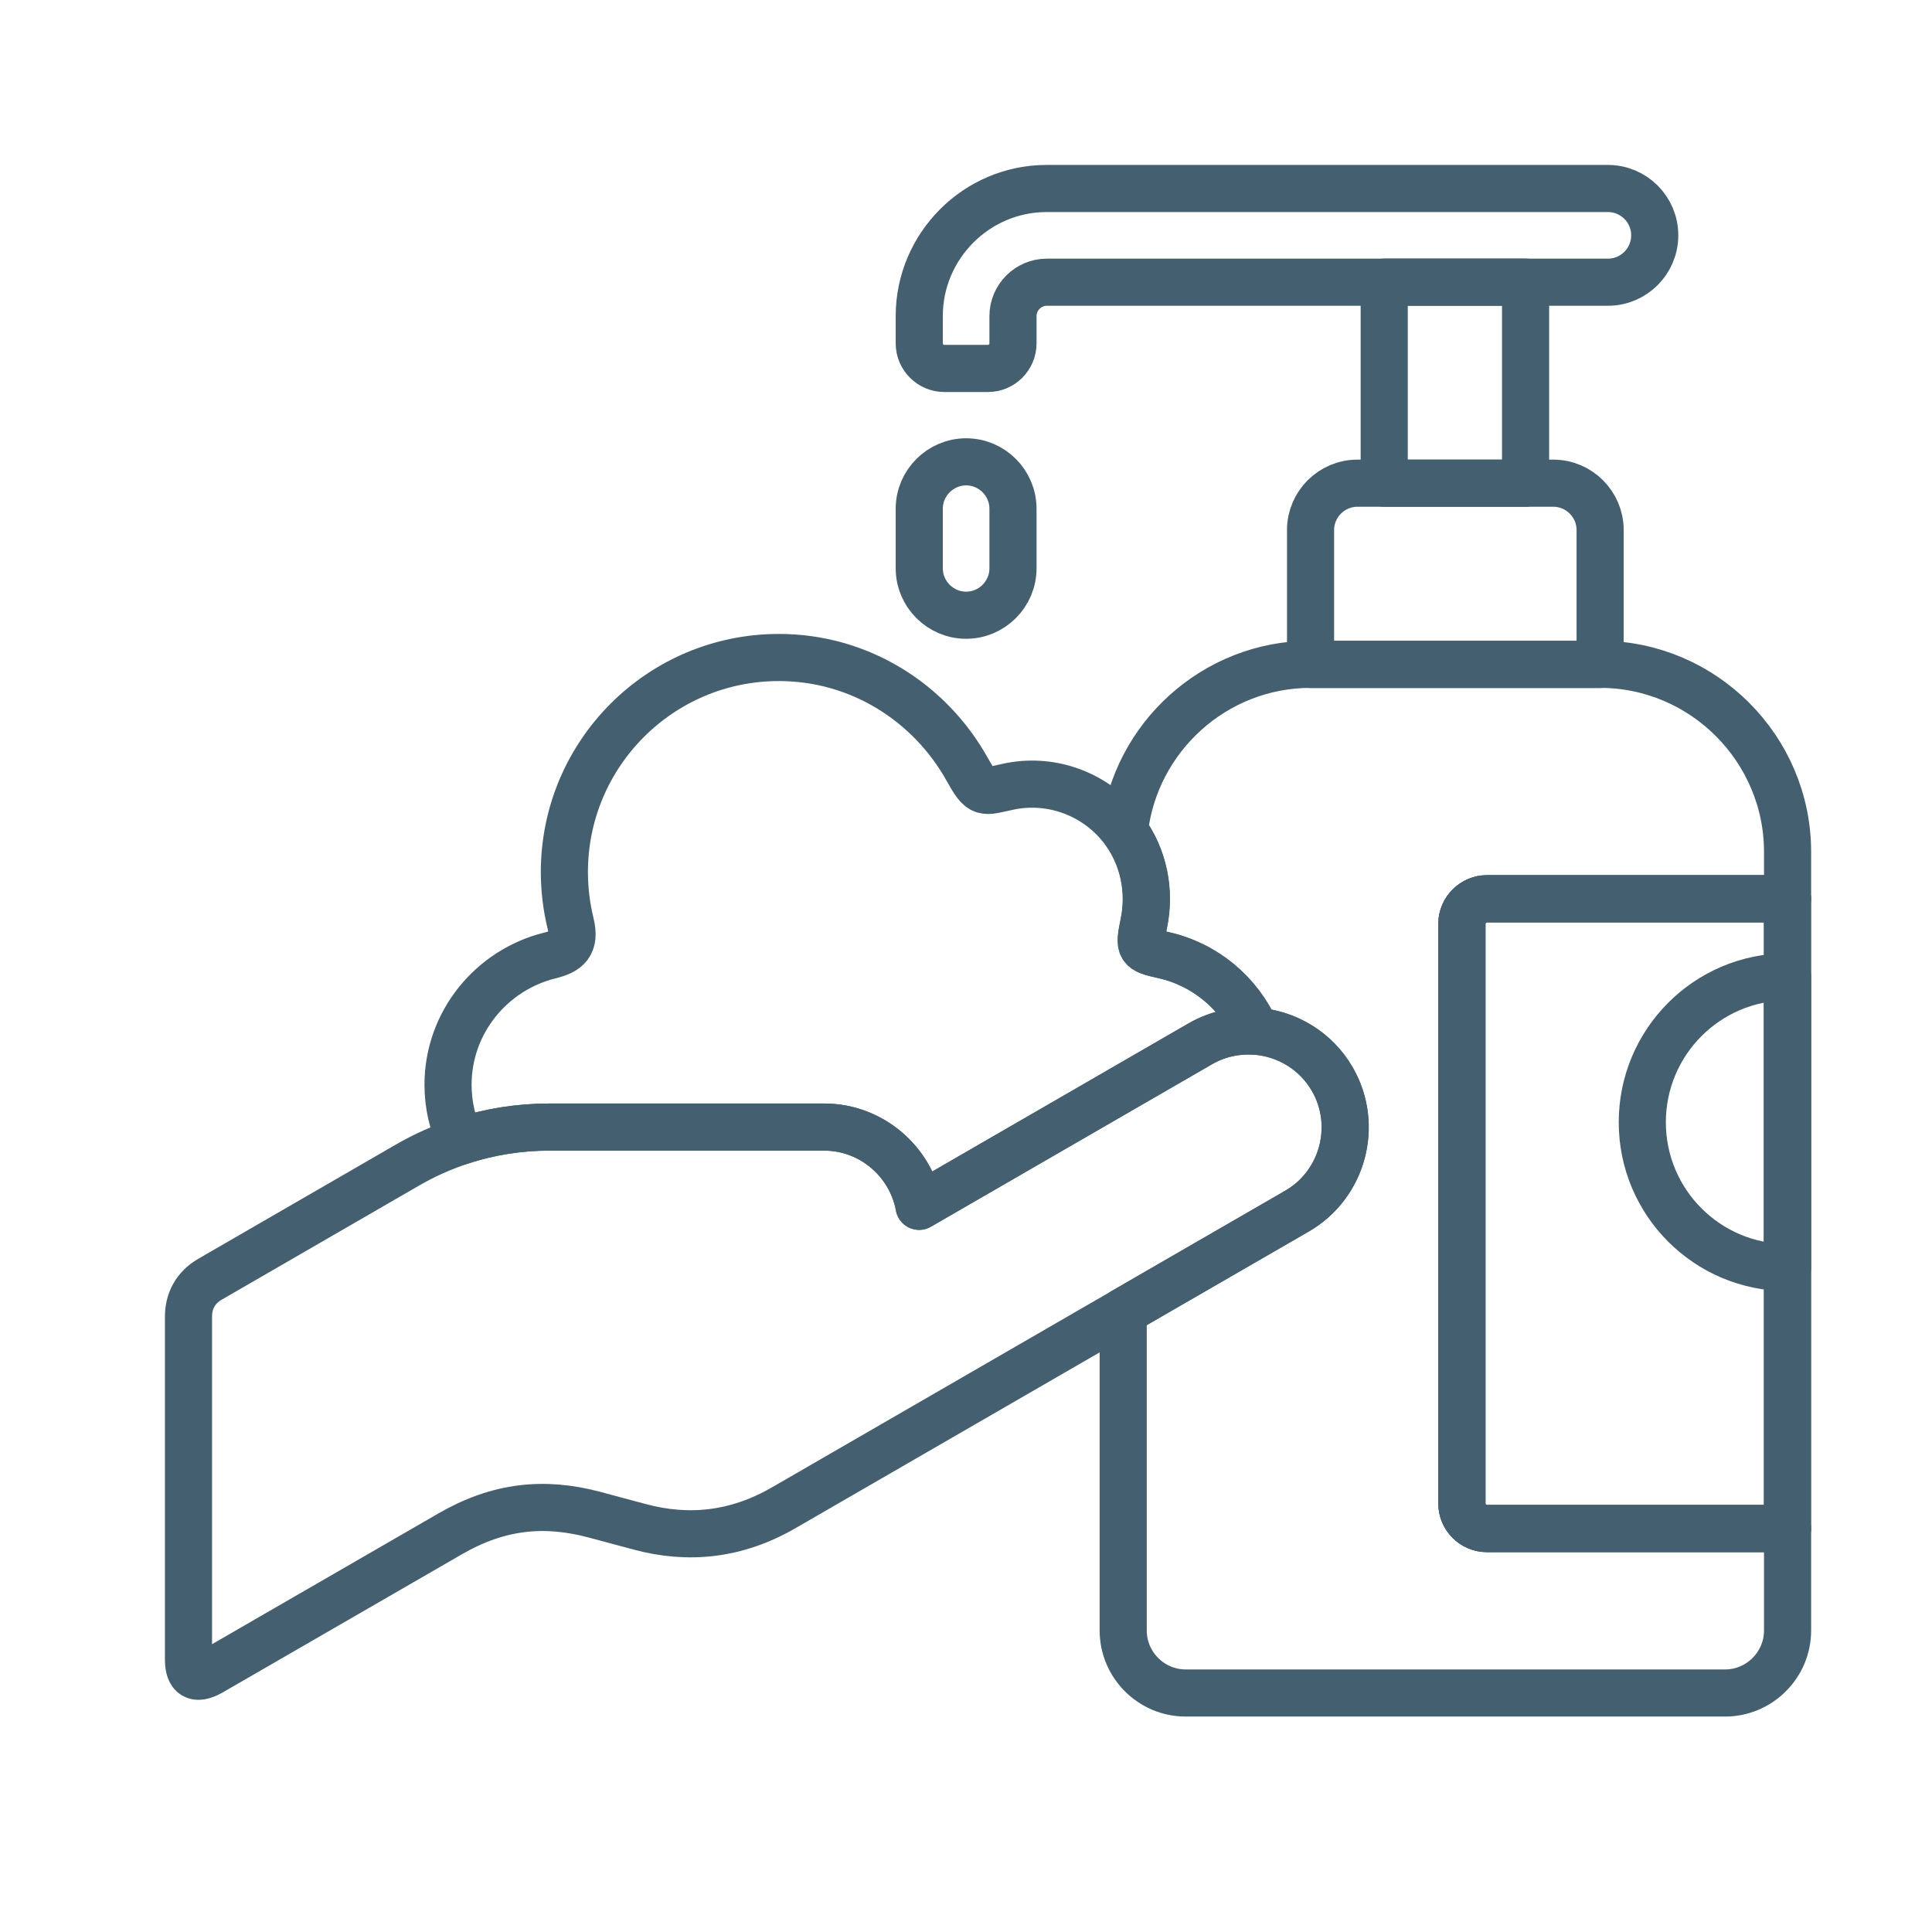
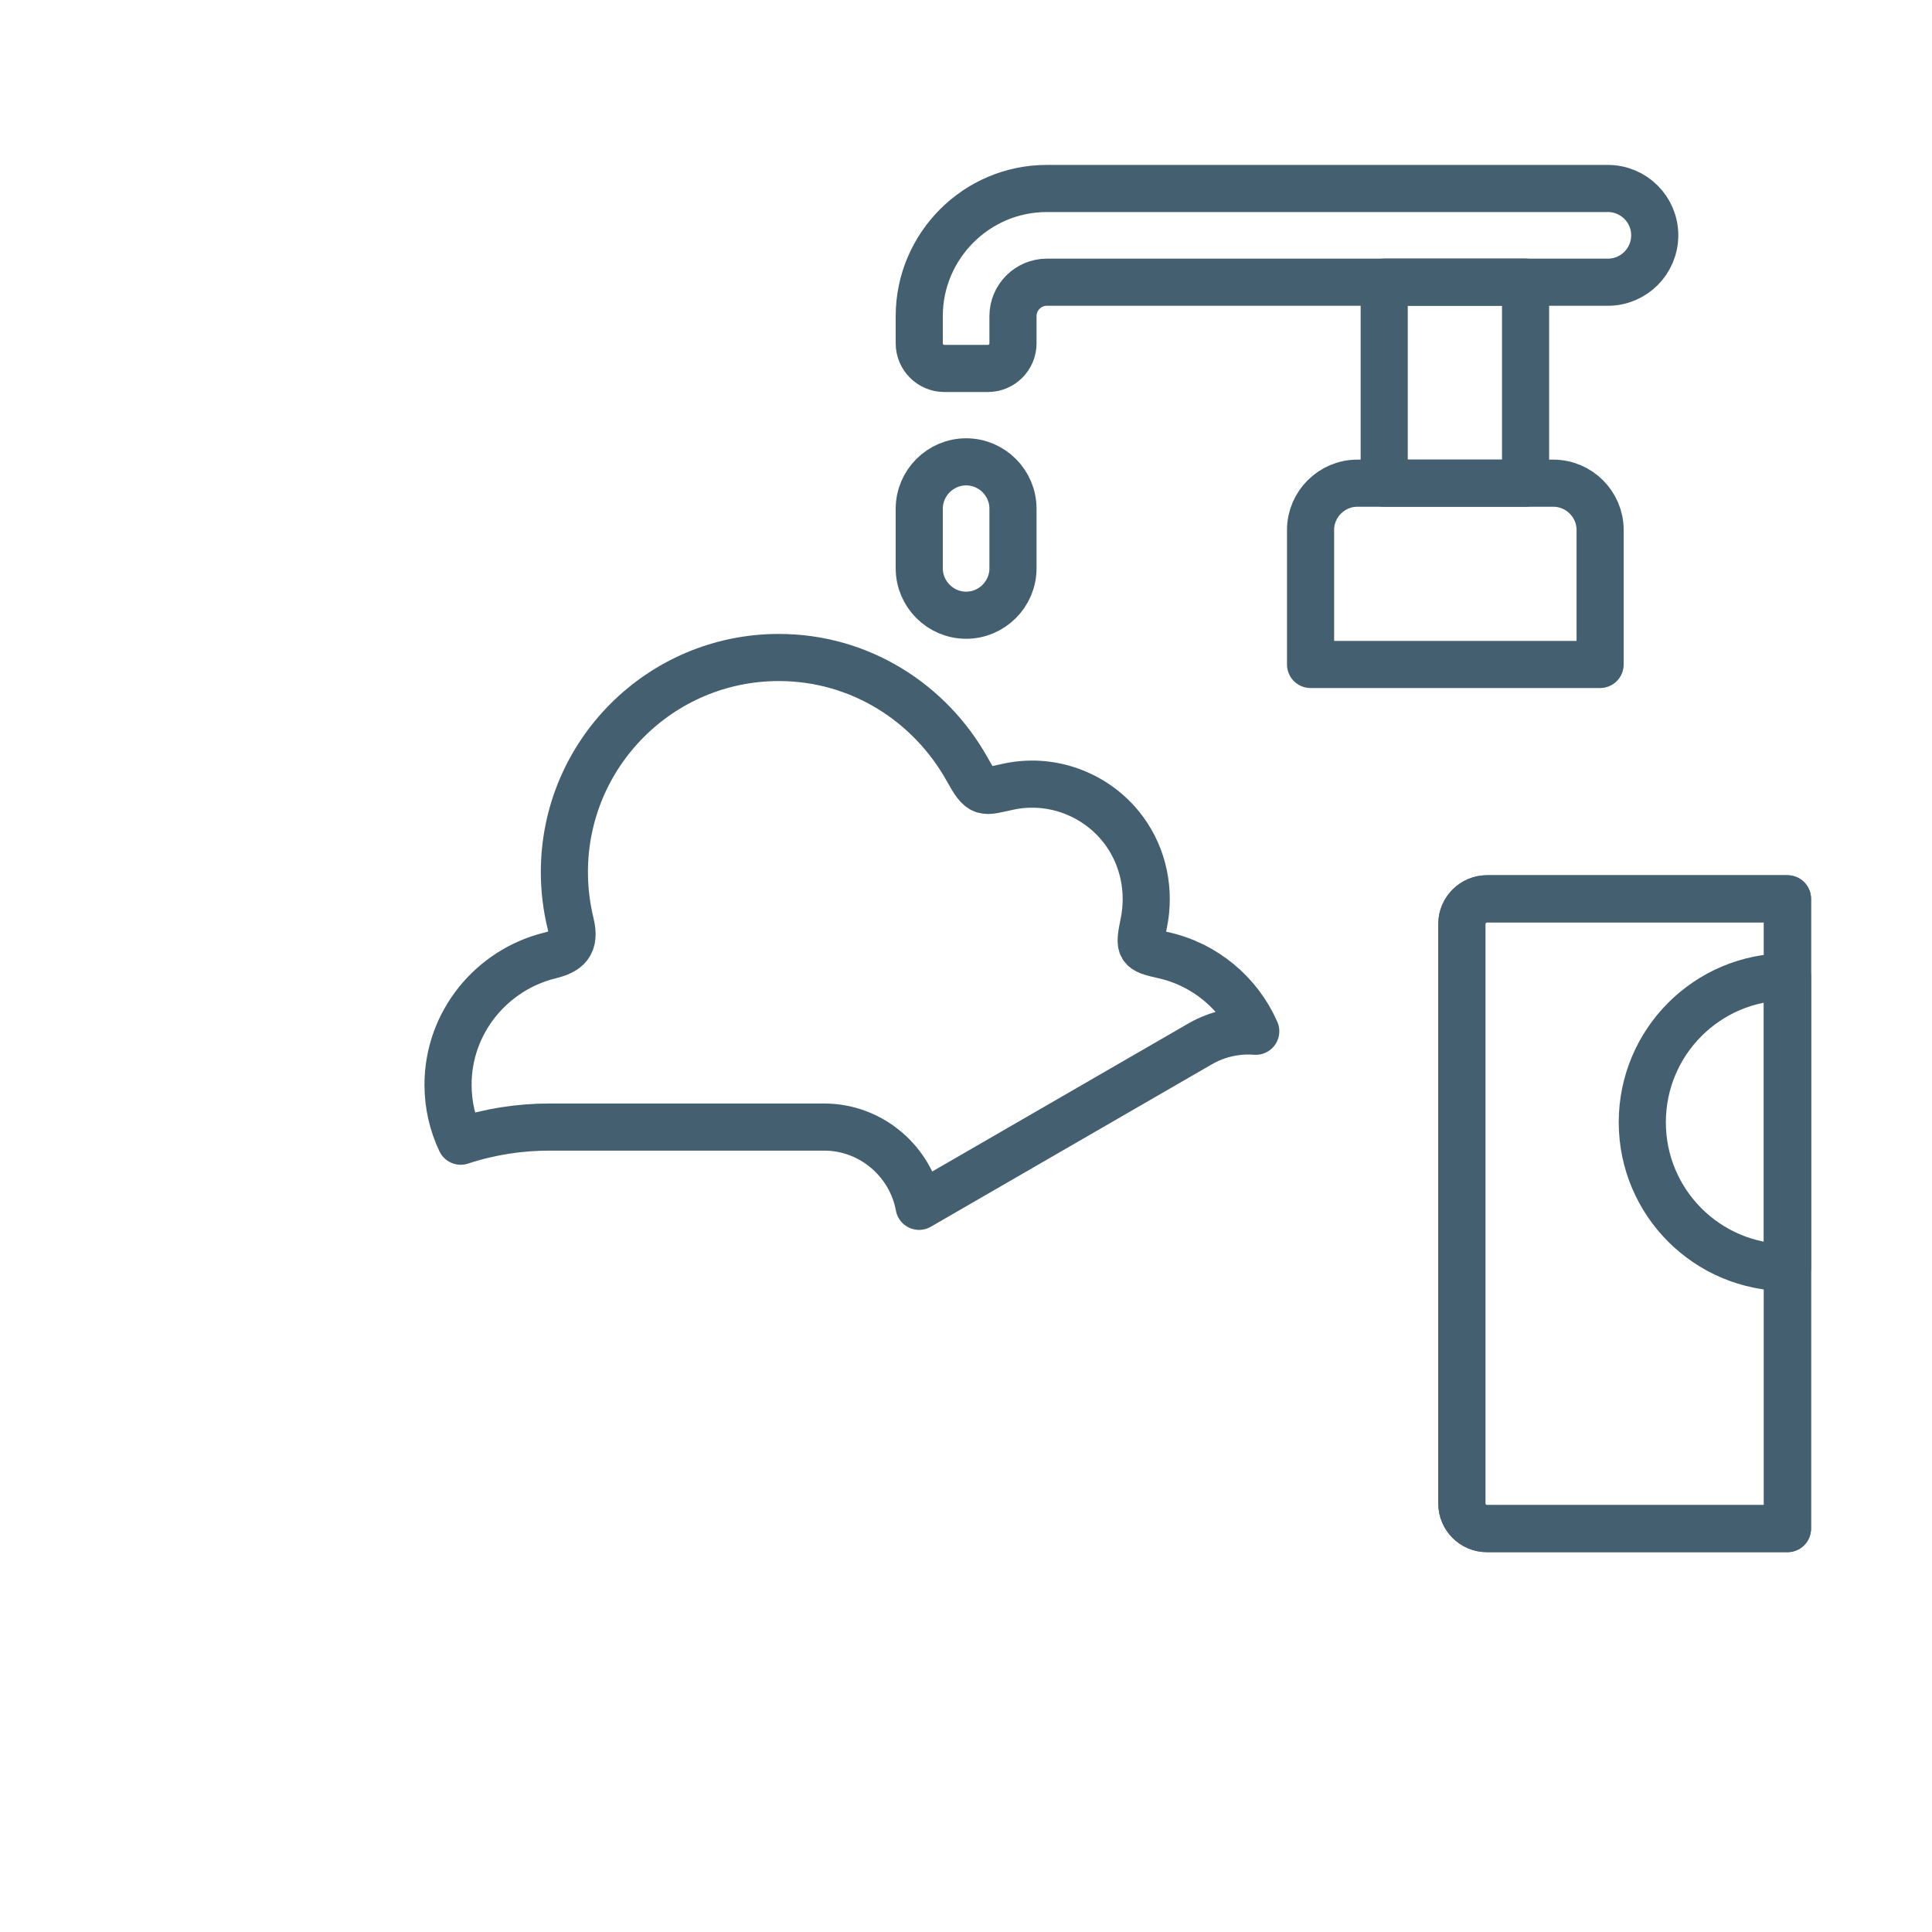
<svg xmlns="http://www.w3.org/2000/svg" width="41" height="41" viewBox="0 0 41 41" fill="none">
  <path d="M32.375 5.988H29.375V10.254H32.375V5.988Z" stroke="#446070" stroke-linecap="round" stroke-linejoin="round" />
  <path d="M35.116 4.993C35.116 5.543 34.671 5.989 34.121 5.989H22.213C22.018 5.989 21.838 6.07 21.708 6.2C21.578 6.33 21.497 6.51 21.497 6.706V7.288C21.497 7.579 21.259 7.819 20.967 7.819H20.038C19.748 7.819 19.508 7.579 19.508 7.288V6.706C19.508 5.96 19.814 5.284 20.303 4.794C20.793 4.304 21.468 4 22.213 4H34.121C34.671 4 35.116 4.445 35.116 4.993Z" stroke="#446070" stroke-linecap="round" stroke-linejoin="round" />
  <path fill-rule="evenodd" clip-rule="evenodd" d="M33.957 11.247V14.101H27.812V11.247C27.812 10.701 28.26 10.254 28.806 10.254H32.963C33.51 10.254 33.957 10.701 33.957 11.247Z" stroke="#446070" stroke-linecap="round" stroke-linejoin="round" />
-   <path fill-rule="evenodd" clip-rule="evenodd" d="M31.025 19.602V31.905C31.025 32.198 31.265 32.436 31.556 32.436H37.935V34.601C37.935 35.332 37.337 35.928 36.609 35.928H25.162C24.432 35.928 23.836 35.332 23.836 34.601V27.832L27.524 25.701C28.502 25.138 28.839 23.877 28.275 22.901C27.925 22.293 27.307 21.933 26.654 21.882C26.298 21.072 25.572 20.463 24.691 20.267C24.182 20.154 24.168 20.127 24.277 19.592C24.419 18.904 24.273 18.19 23.862 17.628C24.087 15.649 25.776 14.098 27.812 14.098H33.957C36.144 14.098 37.935 15.889 37.935 18.078V19.071H31.556C31.265 19.071 31.025 19.311 31.025 19.602Z" stroke="#446070" stroke-linecap="round" stroke-linejoin="round" />
  <path fill-rule="evenodd" clip-rule="evenodd" d="M37.933 19.074V32.439H31.554C31.264 32.439 31.023 32.201 31.023 31.908V19.605C31.023 19.315 31.264 19.074 31.554 19.074H37.933Z" stroke="#446070" stroke-linecap="round" stroke-linejoin="round" />
  <path fill-rule="evenodd" clip-rule="evenodd" d="M26.649 21.885C26.251 21.854 25.84 21.939 25.47 22.152L23.831 23.099L19.504 25.6C19.329 24.647 18.489 23.918 17.489 23.918H11.66C11.025 23.918 10.39 24.016 9.777 24.218C9.604 23.854 9.508 23.448 9.508 23.02C9.508 21.693 10.435 20.581 11.669 20.277C12.037 20.186 12.217 20.046 12.109 19.599C12.024 19.25 11.977 18.885 11.977 18.507C11.977 15.993 14.015 13.953 16.529 13.953C18.254 13.953 19.742 14.92 20.526 16.328C20.829 16.874 20.855 16.812 21.4 16.694C22.25 16.512 23.134 16.804 23.715 17.455C23.765 17.512 23.813 17.57 23.857 17.631C24.268 18.193 24.414 18.907 24.272 19.595C24.163 20.13 24.177 20.157 24.686 20.27C25.567 20.466 26.293 21.075 26.649 21.885Z" stroke="#446070" stroke-linecap="round" stroke-linejoin="round" />
  <path fill-rule="evenodd" clip-rule="evenodd" d="M37.933 19.074V32.439H31.554C31.264 32.439 31.023 32.201 31.023 31.908V19.605C31.023 19.315 31.264 19.074 31.554 19.074H37.933Z" stroke="#446070" stroke-linecap="round" stroke-linejoin="round" />
  <path fill-rule="evenodd" clip-rule="evenodd" d="M37.934 26.899C36.231 26.899 34.852 25.519 34.852 23.816C34.852 22.113 36.231 20.73 37.934 20.73V26.899Z" stroke="#446070" stroke-linecap="round" stroke-linejoin="round" />
-   <path fill-rule="evenodd" clip-rule="evenodd" d="M27.522 25.704L23.833 27.835L16.634 31.996C15.622 32.581 14.6 32.678 13.57 32.4L12.62 32.145C11.546 31.858 10.578 31.959 9.554 32.55L4.459 35.493C4.155 35.659 4.004 35.567 4 35.228V27.94C4 27.626 4.137 27.331 4.457 27.147L8.641 24.728C9.008 24.515 9.39 24.346 9.779 24.218C10.393 24.016 11.027 23.918 11.662 23.918H17.491C18.491 23.918 19.331 24.647 19.506 25.6L23.833 23.099L25.472 22.152C25.842 21.939 26.253 21.854 26.651 21.885C27.304 21.936 27.922 22.296 28.273 22.904C28.836 23.88 28.499 25.141 27.522 25.704Z" stroke="#446070" stroke-linecap="round" stroke-linejoin="round" />
  <path fill-rule="evenodd" clip-rule="evenodd" d="M20.503 9.801C19.957 9.801 19.508 10.248 19.508 10.796V12.061C19.508 12.609 19.957 13.056 20.503 13.056C21.048 13.056 21.497 12.609 21.497 12.061V10.796C21.497 10.248 21.05 9.801 20.503 9.801Z" stroke="#446070" stroke-linecap="round" stroke-linejoin="round" />
</svg>